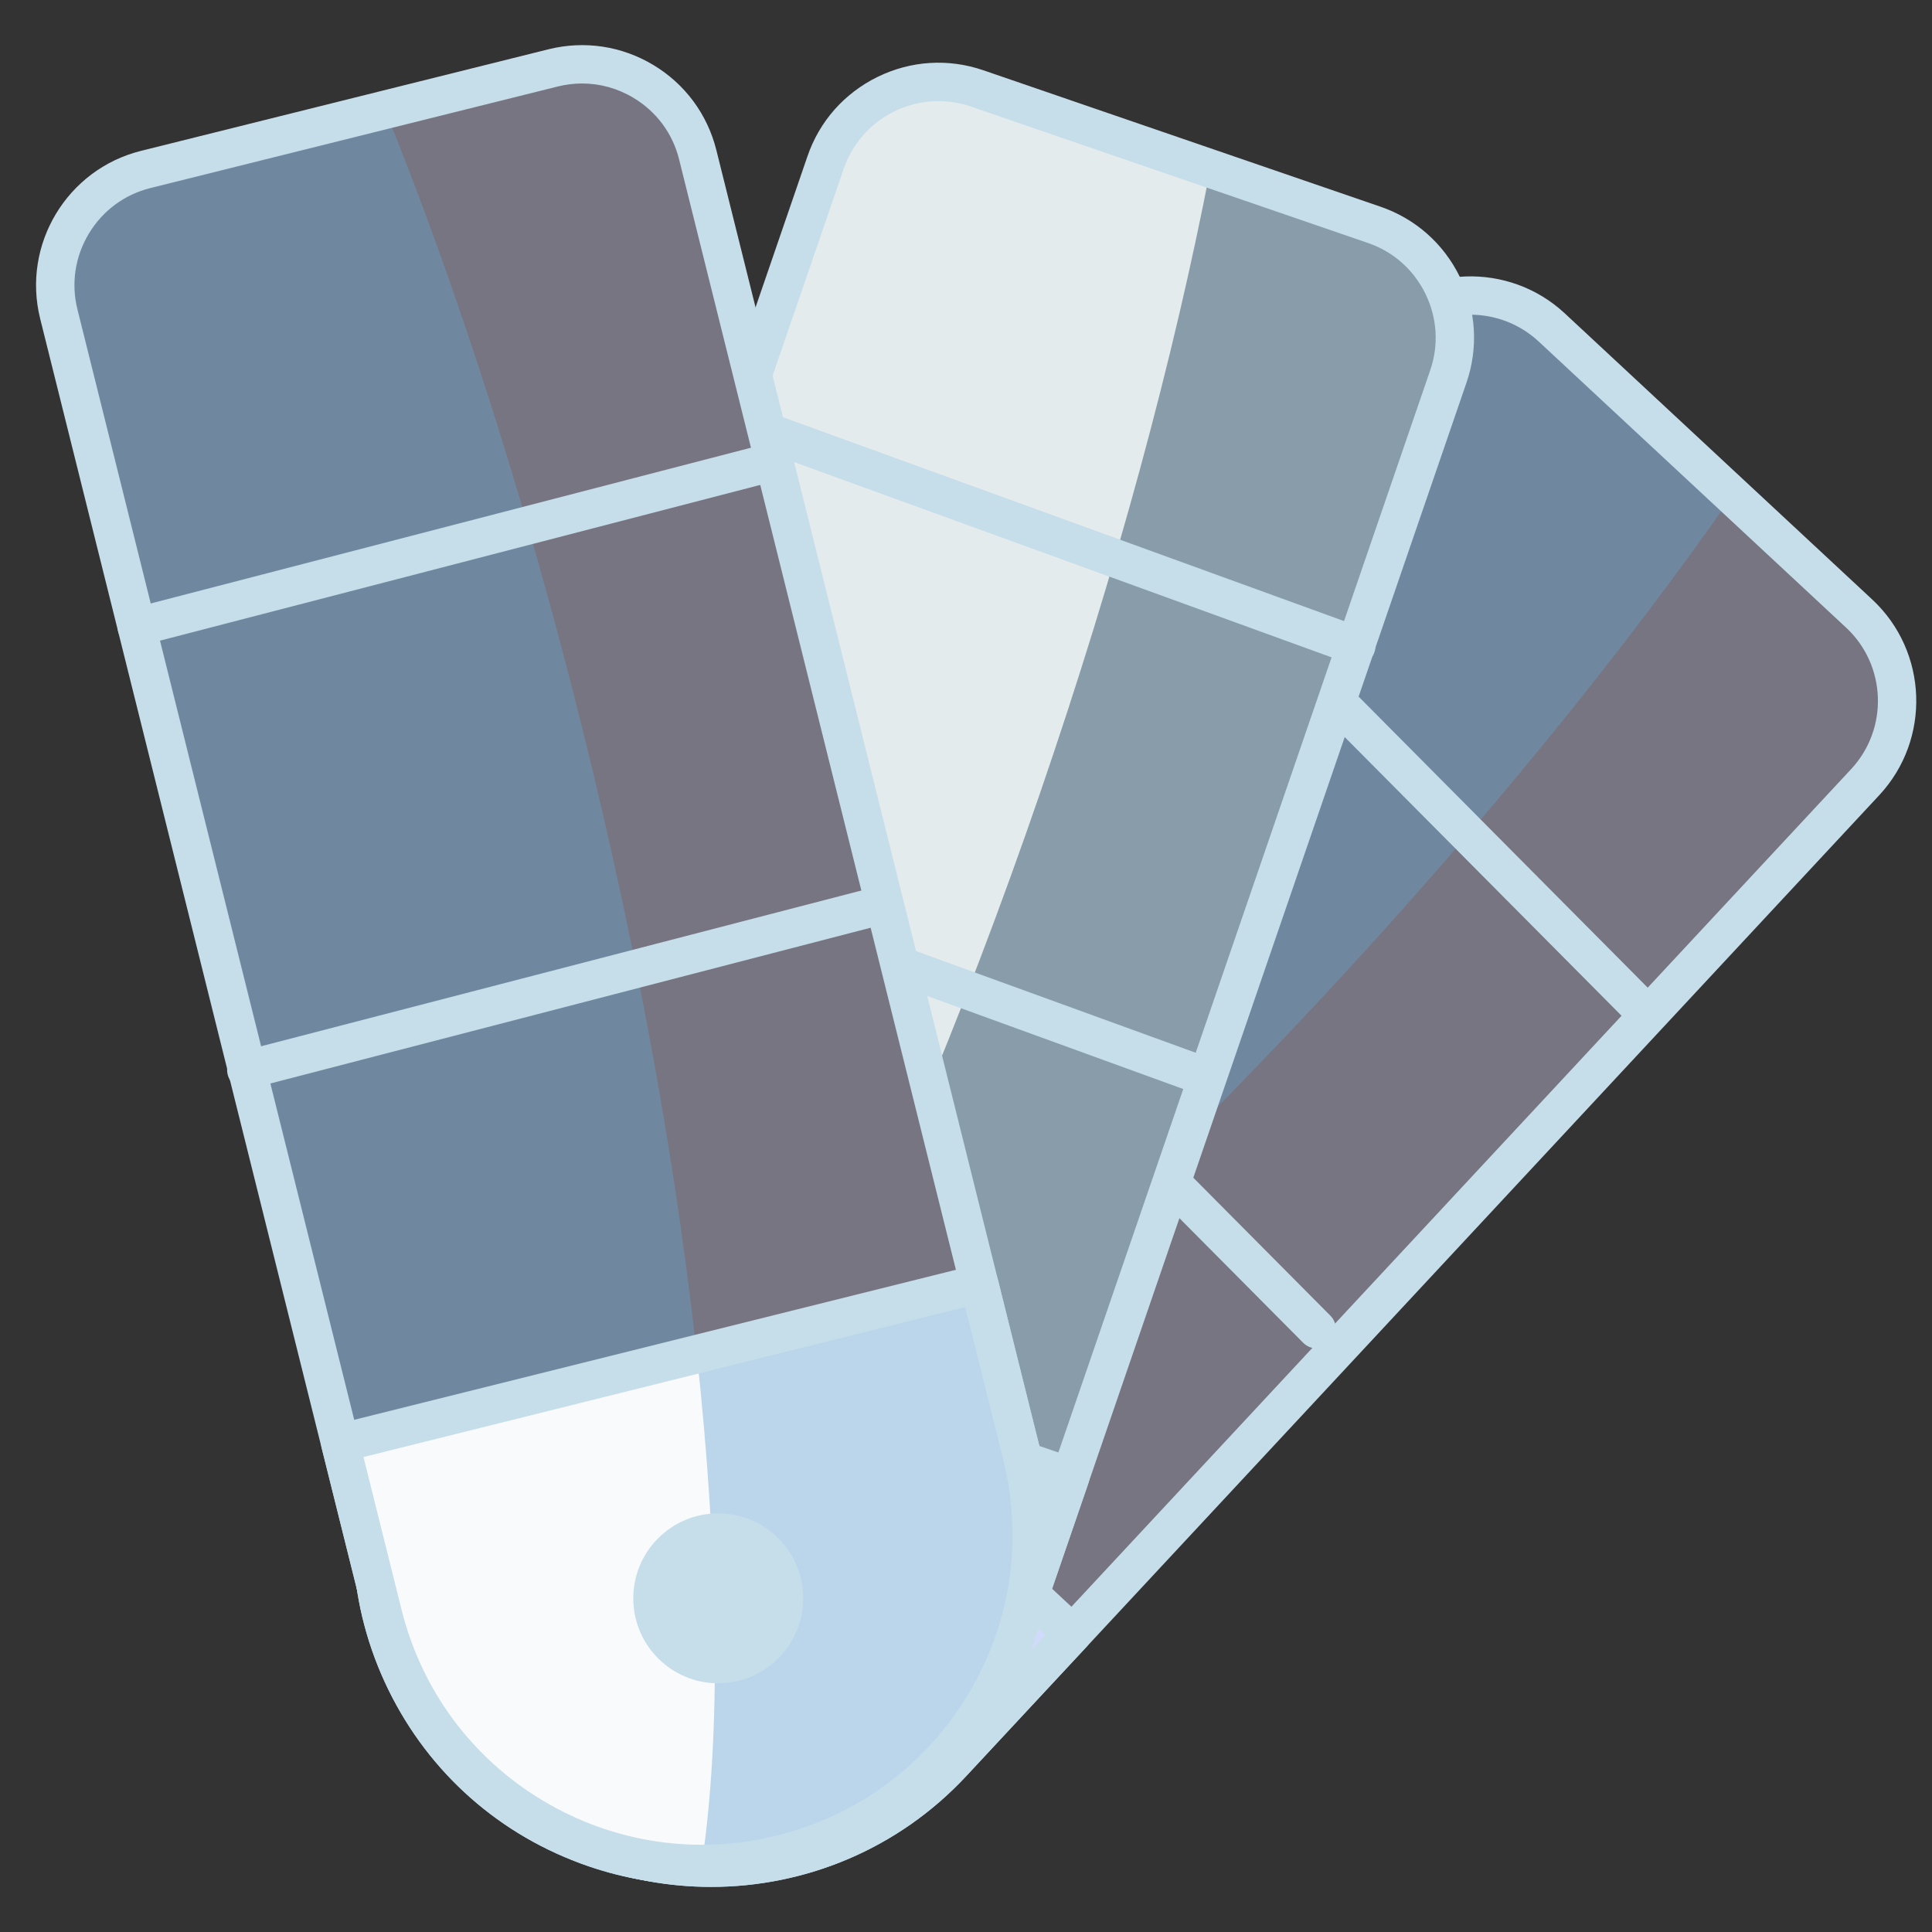
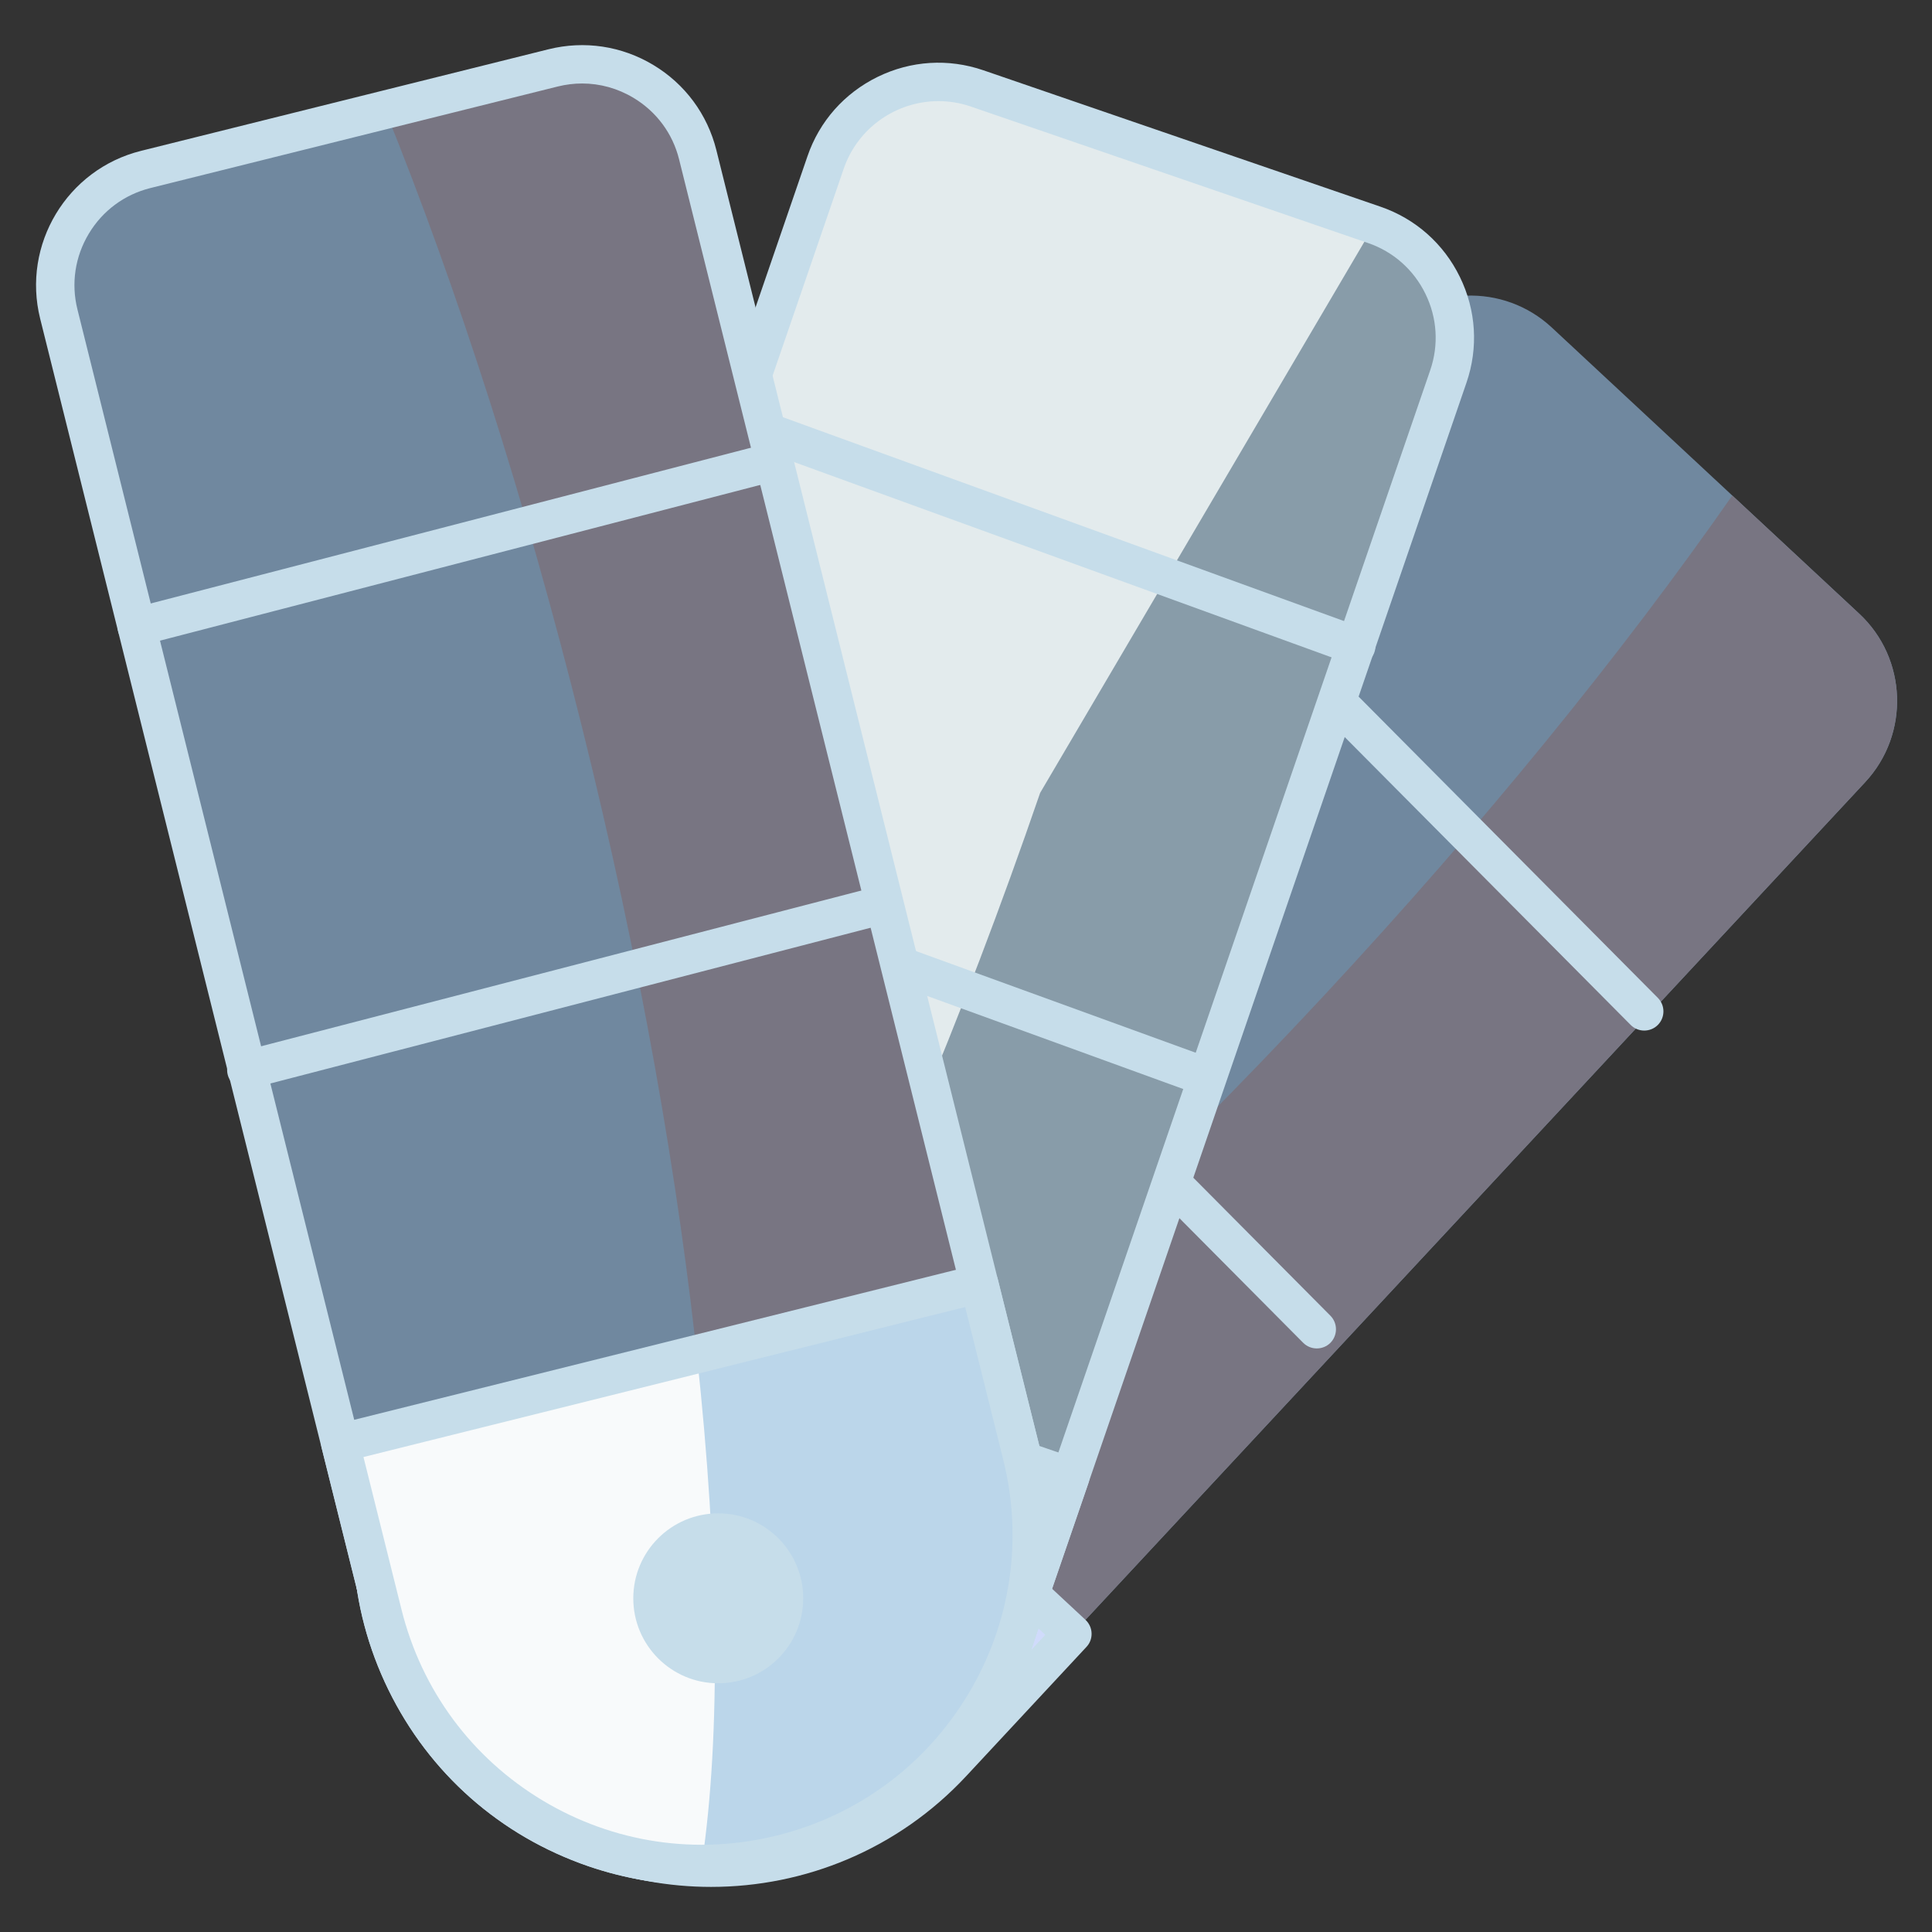
<svg xmlns="http://www.w3.org/2000/svg" width="38" height="38" viewBox="0 0 38 38" fill="none">
  <rect x="0" y="0" width="38" height="38" fill="#333333" stroke="none" />
  <path d="M36.686 15.384L18.73 34.675C16.291 37.295 12.197 37.441 9.577 35.003C8.264 33.781 7.574 32.153 7.515 30.495C7.455 28.837 8.033 27.157 9.249 25.851L27.205 6.56C28.086 5.613 29.574 5.56 30.521 6.441L36.567 12.069C37.514 12.95 37.567 14.437 36.686 15.384Z" fill="#70889F" />
  <path d="M36.686 15.384L18.73 34.675C16.291 37.295 12.197 37.441 9.577 35.003C9.181 34.634 8.84 34.221 8.562 33.784C13.021 31.745 19.573 26.53 26.02 19.604C29.162 16.228 31.9 12.86 34.072 9.746L36.567 12.069C37.514 12.95 37.567 14.437 36.686 15.384Z" fill="#787582" />
-   <path d="M13.987 37.113C12.315 37.113 10.638 36.506 9.32 35.279C7.978 34.03 7.203 32.336 7.138 30.509C7.072 28.681 7.724 26.935 8.973 25.593L26.929 6.302C27.952 5.203 29.679 5.142 30.778 6.164L36.825 11.792C37.923 12.815 37.985 14.542 36.962 15.641L19.006 34.932C17.658 36.38 15.825 37.113 13.987 37.113ZM28.923 6.19C28.395 6.19 27.869 6.401 27.482 6.817L9.526 26.108C8.414 27.302 7.834 28.855 7.892 30.481C7.95 32.108 8.64 33.615 9.835 34.727C12.296 37.019 16.163 36.879 18.453 34.418L36.41 15.127C37.149 14.332 37.105 13.084 36.31 12.344L30.264 6.717C29.885 6.365 29.403 6.19 28.923 6.19Z" fill="#C6DDEA" />
  <path d="M32.34 20.27C32.243 20.27 32.147 20.233 32.073 20.159L22.945 10.97C22.798 10.821 22.799 10.583 22.946 10.436C23.094 10.289 23.332 10.29 23.48 10.437L32.608 19.627C32.755 19.775 32.754 20.014 32.606 20.161C32.533 20.234 32.436 20.27 32.34 20.27Z" fill="#C6DDEA" />
  <path d="M25.899 26.522C25.803 26.522 25.706 26.485 25.632 26.411L16.503 17.221C16.357 17.073 16.358 16.834 16.505 16.687C16.653 16.54 16.892 16.541 17.039 16.689L26.168 25.879C26.314 26.027 26.313 26.266 26.166 26.413C26.092 26.486 25.996 26.522 25.899 26.522Z" fill="#C6DDEA" />
  <path d="M21.093 32.136L18.73 34.675C16.291 37.295 12.197 37.441 9.577 35.003C9.438 34.873 9.313 34.743 9.187 34.613C9.135 34.551 9.091 34.496 9.046 34.441C8.861 34.227 8.705 34.013 8.562 33.784C7.902 32.786 7.556 31.657 7.515 30.495C7.455 28.837 8.033 27.157 9.249 25.851L11.612 23.312L21.093 32.136Z" fill="#00CF7D" />
  <path d="M21.093 32.136L18.73 34.675C16.291 37.295 12.197 37.441 9.577 35.003C9.438 34.873 9.313 34.743 9.187 34.613C9.136 34.551 9.091 34.496 9.046 34.441C8.861 34.227 8.705 34.013 8.562 33.784C10.879 32.722 13.761 30.803 16.903 28.236L21.093 32.136Z" fill="#D0DBFB" />
  <path d="M13.987 37.113C12.315 37.113 10.638 36.506 9.32 35.279C7.978 34.03 7.203 32.336 7.138 30.509C7.072 28.681 7.724 26.935 8.973 25.593L11.336 23.055C11.404 22.982 11.499 22.938 11.599 22.935C11.706 22.929 11.796 22.968 11.87 23.035L21.35 31.86C21.423 31.928 21.467 32.023 21.47 32.123C21.474 32.223 21.438 32.32 21.369 32.393L19.006 34.932C17.658 36.38 15.825 37.113 13.987 37.113ZM11.632 23.845L9.526 26.108C8.414 27.302 7.834 28.855 7.892 30.481C7.95 32.107 8.64 33.615 9.835 34.727C12.296 37.019 16.163 36.879 18.453 34.418L20.56 32.155L11.632 23.845Z" fill="#C6DDEA" />
  <path d="M13.109 32.88C14.031 32.88 14.78 32.132 14.78 31.209C14.78 30.286 14.031 29.538 13.109 29.538C12.186 29.538 11.438 30.286 11.438 31.209C11.438 32.132 12.186 32.88 13.109 32.88Z" fill="#C6DDEA" />
  <path d="M28.487 7.404L19.924 32.328C18.761 35.713 15.08 37.511 11.695 36.349C9.998 35.766 8.706 34.559 7.978 33.068C7.25 31.578 7.095 29.808 7.675 28.12L16.238 3.195C16.658 1.972 17.996 1.319 19.219 1.739L27.031 4.423C28.254 4.843 28.907 6.181 28.487 7.404Z" fill="#E3EBED" />
-   <path d="M28.487 7.404L19.924 32.328C18.761 35.713 15.08 37.511 11.695 36.349C11.183 36.173 10.704 35.934 10.272 35.648C13.517 31.971 17.383 24.544 20.458 15.595C21.956 11.233 23.088 7.043 23.807 3.315L27.031 4.423C28.254 4.843 28.907 6.181 28.487 7.404Z" fill="#889CA9" />
+   <path d="M28.487 7.404L19.924 32.328C18.761 35.713 15.08 37.511 11.695 36.349C11.183 36.173 10.704 35.934 10.272 35.648C13.517 31.971 17.383 24.544 20.458 15.595L27.031 4.423C28.254 4.843 28.907 6.181 28.487 7.404Z" fill="#889CA9" />
  <path d="M13.793 37.078C13.056 37.078 12.308 36.958 11.572 36.706C9.838 36.11 8.442 34.877 7.639 33.234C6.836 31.591 6.722 29.731 7.318 27.997L15.882 3.073C16.117 2.386 16.608 1.832 17.262 1.512C17.916 1.192 18.654 1.146 19.341 1.382L27.154 4.066C27.84 4.302 28.394 4.792 28.714 5.447C29.034 6.101 29.08 6.839 28.844 7.526L20.28 32.451C19.305 35.29 16.64 37.078 13.793 37.078ZM18.459 1.989C17.641 1.989 16.875 2.503 16.595 3.318L8.031 28.242C7.502 29.785 7.603 31.441 8.317 32.902C9.031 34.364 10.274 35.461 11.818 35.992C14.997 37.083 18.474 35.386 19.567 32.206L28.131 7.281C28.301 6.785 28.268 6.251 28.036 5.778C27.805 5.305 27.404 4.95 26.908 4.78L19.096 2.096C18.885 2.023 18.67 1.989 18.459 1.989Z" fill="#C6DDEA" />
  <path d="M21.051 29.048L19.924 32.328C18.761 35.713 15.08 37.511 11.695 36.349C11.515 36.287 11.348 36.219 11.18 36.15C11.108 36.115 11.044 36.083 10.981 36.05C10.726 35.931 10.496 35.799 10.272 35.648C9.263 35.004 8.488 34.113 7.978 33.068C7.25 31.578 7.095 29.808 7.675 28.12L8.802 24.84L21.051 29.048Z" fill="#00CF7D" />
  <path d="M21.051 29.048L19.924 32.328C18.761 35.713 15.08 37.511 11.695 36.349C11.515 36.287 11.348 36.219 11.18 36.151C11.108 36.115 11.044 36.083 10.981 36.05C10.726 35.931 10.496 35.799 10.272 35.648C11.957 33.736 13.81 30.811 15.637 27.188L21.051 29.048Z" fill="#D0DBFB" />
  <path d="M13.793 37.078C13.056 37.078 12.308 36.958 11.572 36.706C9.838 36.11 8.442 34.877 7.639 33.234C6.836 31.591 6.722 29.731 7.318 27.997L8.445 24.717C8.513 24.52 8.726 24.415 8.925 24.483L21.174 28.691C21.268 28.724 21.346 28.793 21.39 28.883C21.434 28.973 21.441 29.076 21.408 29.171L20.28 32.451C19.305 35.29 16.64 37.078 13.793 37.078ZM9.036 25.319L8.031 28.243C7.502 29.785 7.603 31.441 8.317 32.902C9.031 34.364 10.274 35.461 11.818 35.992C14.997 37.083 18.474 35.386 19.567 32.206L20.572 29.282L9.036 25.319Z" fill="#C6DDEA" />
  <path d="M13.379 33.118C14.302 33.118 15.05 32.37 15.05 31.447C15.05 30.524 14.302 29.776 13.379 29.776C12.456 29.776 11.708 30.524 11.708 31.447C11.708 32.37 12.456 33.118 13.379 33.118Z" fill="#C6DDEA" />
  <path d="M26.676 13.082C26.633 13.082 26.59 13.075 26.547 13.059L14.374 8.636C14.178 8.565 14.077 8.349 14.148 8.153C14.219 7.957 14.435 7.856 14.632 7.927L26.805 12.35C27.001 12.421 27.102 12.638 27.031 12.834C26.975 12.987 26.83 13.082 26.676 13.082Z" fill="#C6DDEA" />
  <path d="M23.514 21.483C23.471 21.483 23.427 21.476 23.384 21.46L11.211 17.036C11.015 16.965 10.914 16.749 10.985 16.553C11.056 16.357 11.273 16.256 11.469 16.327L23.642 20.751C23.838 20.822 23.939 21.038 23.868 21.235C23.812 21.388 23.668 21.483 23.514 21.483Z" fill="#C6DDEA" />
  <path d="M13.724 3.044L20.098 28.616C20.963 32.089 18.853 35.6 15.38 36.466C13.639 36.9 11.899 36.59 10.477 35.736C9.055 34.881 7.962 33.48 7.531 31.749L1.157 6.176C0.844 4.922 1.611 3.646 2.865 3.333L10.88 1.335C12.135 1.022 13.411 1.789 13.724 3.044Z" fill="#70889F" />
  <path d="M13.724 3.044L20.098 28.616C20.963 32.089 18.853 35.6 15.38 36.466C14.855 36.597 14.323 36.657 13.805 36.652C14.528 31.802 13.732 23.467 11.443 14.285C10.328 9.81 8.998 5.679 7.573 2.159L10.881 1.335C12.135 1.022 13.411 1.789 13.724 3.044Z" fill="#787582" />
  <path d="M13.797 37.039C12.569 37.039 11.361 36.707 10.282 36.059C8.715 35.117 7.608 33.619 7.164 31.84L0.79 6.268C0.427 4.811 1.317 3.33 2.774 2.967L10.789 0.969C11.494 0.794 12.226 0.903 12.85 1.278C13.474 1.653 13.914 2.248 14.09 2.953L20.464 28.525C21.378 32.192 19.138 35.918 15.472 36.832C14.916 36.97 14.354 37.039 13.797 37.039ZM11.449 1.642C11.29 1.642 11.13 1.662 10.972 1.701L2.957 3.699C2.448 3.826 2.018 4.144 1.747 4.596C1.476 5.047 1.396 5.576 1.523 6.085L7.897 31.657C8.291 33.241 9.277 34.574 10.671 35.412C12.067 36.25 13.707 36.495 15.289 36.1C16.871 35.706 18.203 34.72 19.042 33.324C19.881 31.929 20.126 30.289 19.732 28.708L13.357 3.135C13.231 2.626 12.912 2.196 12.461 1.925C12.15 1.738 11.802 1.642 11.449 1.642Z" fill="#C6DDEA" />
  <path d="M19.259 25.251L20.098 28.616C20.963 32.089 18.853 35.601 15.38 36.466C15.196 36.512 15.018 36.546 14.841 36.58C14.76 36.59 14.69 36.597 14.619 36.604C14.34 36.643 14.075 36.657 13.805 36.652C12.609 36.661 11.473 36.334 10.477 35.736C9.055 34.881 7.962 33.48 7.531 31.749L6.692 28.383L19.259 25.251Z" fill="#F8FAFB" />
  <path d="M19.259 25.251L20.098 28.616C20.963 32.089 18.853 35.601 15.38 36.466C15.196 36.512 15.018 36.546 14.841 36.58C14.76 36.59 14.69 36.597 14.619 36.604C14.34 36.643 14.075 36.657 13.805 36.652C14.179 34.131 14.142 30.669 13.705 26.635L19.259 25.251Z" fill="#BBD6EA" />
  <path d="M13.797 37.039C12.569 37.039 11.361 36.707 10.282 36.059C8.715 35.117 7.608 33.619 7.164 31.84L6.326 28.475C6.275 28.272 6.398 28.067 6.6 28.017L19.168 24.884C19.369 24.834 19.574 24.957 19.625 25.159L20.464 28.525C20.907 30.302 20.632 32.145 19.689 33.713C18.747 35.282 17.249 36.389 15.472 36.832C14.916 36.97 14.354 37.039 13.797 37.039ZM7.149 28.658L7.897 31.657C8.291 33.241 9.277 34.574 10.671 35.412C12.067 36.25 13.707 36.495 15.289 36.1C16.87 35.706 18.203 34.72 19.042 33.324C19.881 31.929 20.126 30.289 19.732 28.708L18.984 25.708L7.149 28.658Z" fill="#C6DDEA" />
  <path d="M14.127 33.108C15.05 33.108 15.798 32.36 15.798 31.437C15.798 30.514 15.05 29.766 14.127 29.766C13.204 29.766 12.456 30.514 12.456 31.437C12.456 32.36 13.204 33.108 14.127 33.108Z" fill="#C6DDEA" />
  <path d="M2.69 12.707C2.522 12.707 2.369 12.595 2.325 12.425C2.273 12.223 2.394 12.017 2.596 11.965L15.133 8.712C15.335 8.657 15.541 8.781 15.593 8.983C15.645 9.184 15.524 9.39 15.322 9.442L2.785 12.695C2.754 12.704 2.721 12.707 2.69 12.707Z" fill="#C6DDEA" />
  <path d="M4.844 21.421C4.676 21.421 4.523 21.309 4.479 21.139C4.427 20.937 4.547 20.731 4.749 20.679L17.287 17.426C17.488 17.373 17.695 17.495 17.747 17.696C17.799 17.898 17.678 18.104 17.476 18.156L4.939 21.409C4.907 21.418 4.875 21.421 4.844 21.421Z" fill="#C6DDEA" />
</svg>